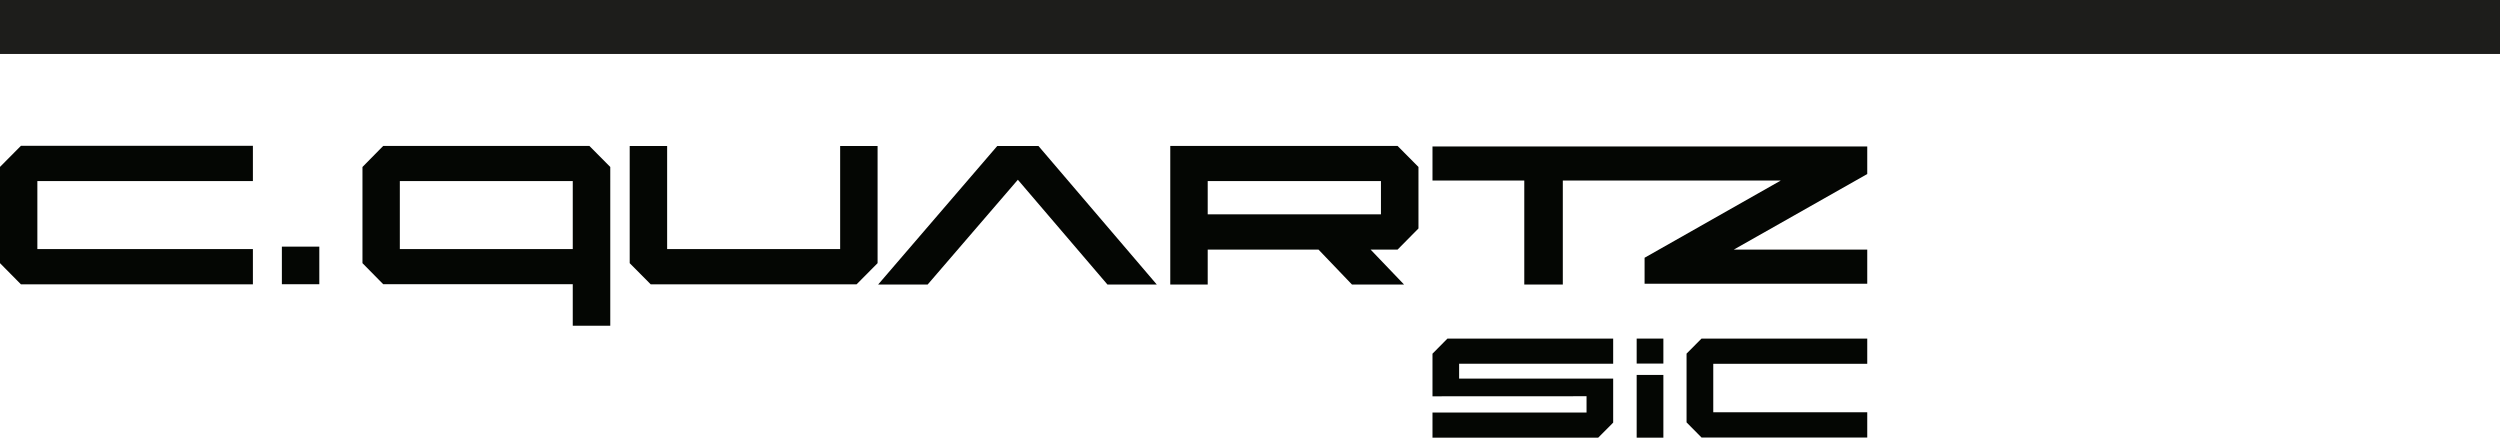
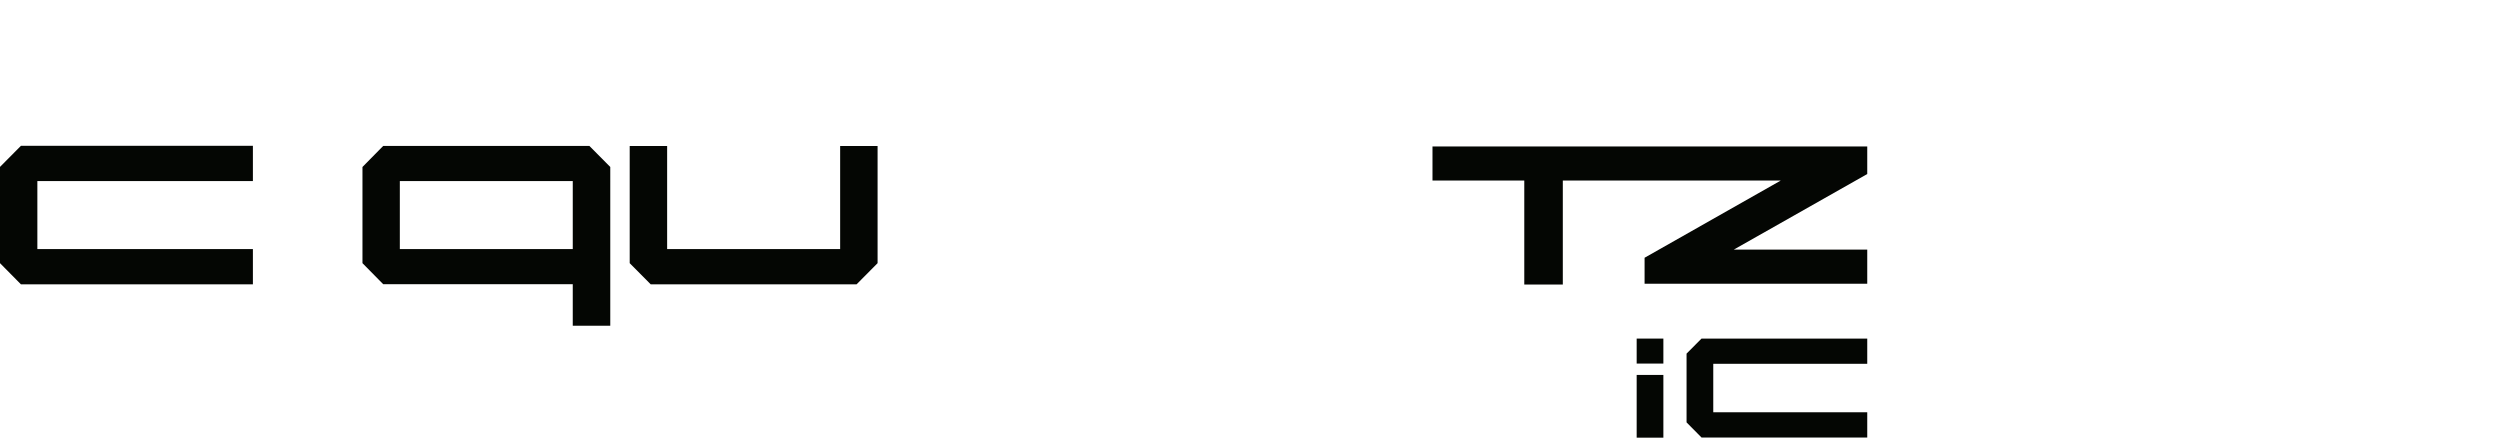
<svg xmlns="http://www.w3.org/2000/svg" viewBox="0 0 319.2 55.88">
  <defs>
    <style>.cls-1{fill:#1d1d1b;}.cls-2{fill:#040603;}</style>
  </defs>
  <g id="Layer_2" data-name="Layer 2">
    <g id="Layer_1-2" data-name="Layer 1">
-       <rect class="cls-1" width="319.2" height="6.89" />
      <polygon class="cls-2" points="107.27 18.64 107.27 31.8 85.18 31.8 85.18 18.64 80.4 18.64 80.4 33.6 83.08 36.3 109.37 36.3 112.05 33.6 112.05 18.64 107.27 18.64" />
      <polygon class="cls-2" points="2.67 18.62 0 21.31 0 33.6 2.67 36.3 32.29 36.3 32.29 31.8 4.77 31.8 4.77 23.12 32.29 23.12 32.29 18.62 2.67 18.62" />
      <polygon class="cls-2" points="217.25 43.23 215.34 45.15 215.34 53.93 217.25 55.86 238.41 55.86 238.41 52.64 218.75 52.64 218.75 46.45 238.41 46.45 238.41 43.23 217.25 43.23" />
-       <polygon class="cls-2" points="184.81 43.23 182.9 45.16 182.9 48.34 182.9 49.61 182.9 50.6 202.57 50.59 202.57 52.67 182.9 52.67 182.9 55.88 204.06 55.88 205.97 53.96 205.97 50.59 205.97 48.34 186.3 48.34 186.3 46.44 205.97 46.44 205.97 43.23 184.81 43.23" />
-       <path class="cls-2" d="M154.2,23.12h22.12v4.25H154.2Zm-4.78-4.49v17.7h4.78V31.87h14.15l4.27,4.46h6.65L175,31.87h3.44l2.67-2.7V21.32l-2.67-2.69Z" />
-       <polygon class="cls-2" points="127.33 18.64 112.12 36.33 118.44 36.33 129.96 22.95 141.4 36.33 147.7 36.33 132.59 18.64 127.33 18.64" />
-       <rect class="cls-2" x="35.99" y="31.49" width="4.78" height="4.8" />
      <rect class="cls-2" x="208.97" y="43.23" width="3.41" height="3.19" />
      <rect class="cls-2" x="208.97" y="47.87" width="3.41" height="8.01" />
      <path class="cls-2" d="M51.05,23.12H73.13V31.8H51.05Zm-2.12-4.49-2.65,2.69V33.6l2.65,2.69h24.2v5.3h4.79V21.32l-2.67-2.69Z" />
      <polygon class="cls-2" points="182.9 18.7 182.9 23.05 194.62 23.05 194.62 36.33 199.54 36.33 199.54 23.05 227.37 23.05 209.98 32.91 209.98 36.23 238.41 36.23 238.41 31.87 221.37 31.87 238.41 22.22 238.41 18.7 182.9 18.7" />
    </g>
  </g>
</svg>